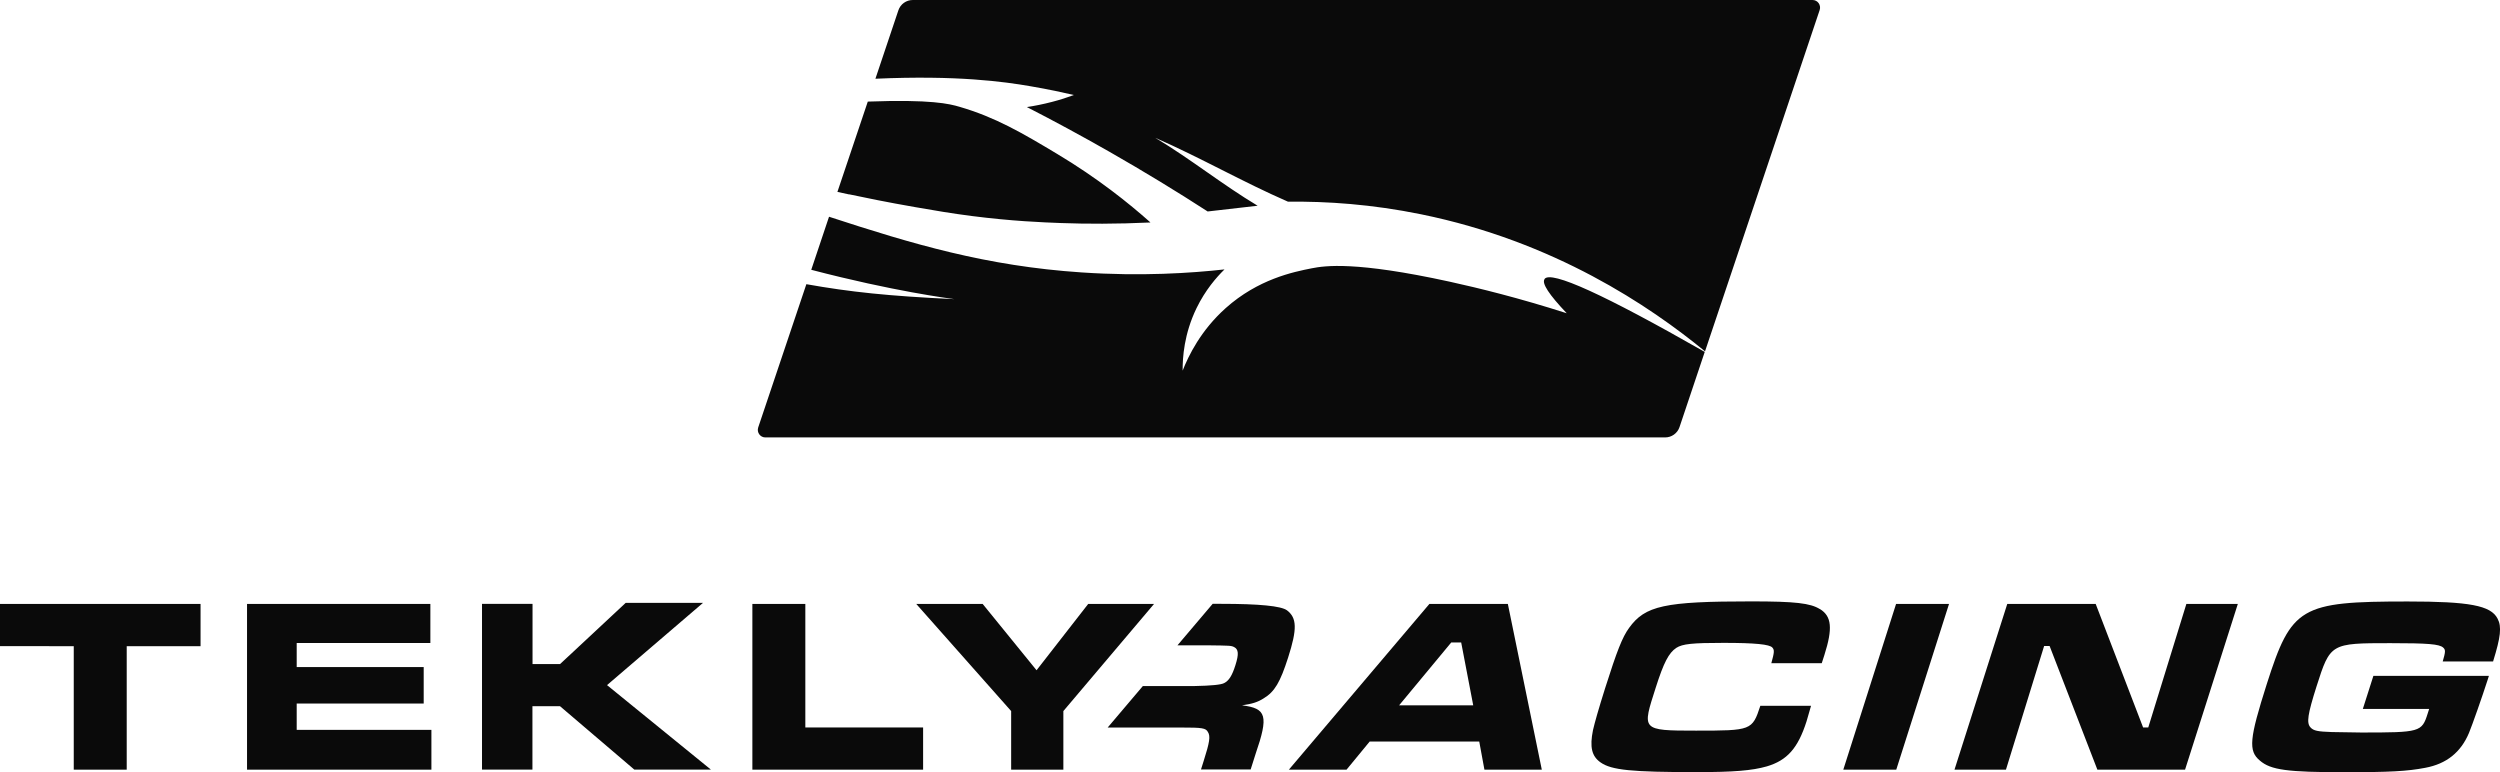
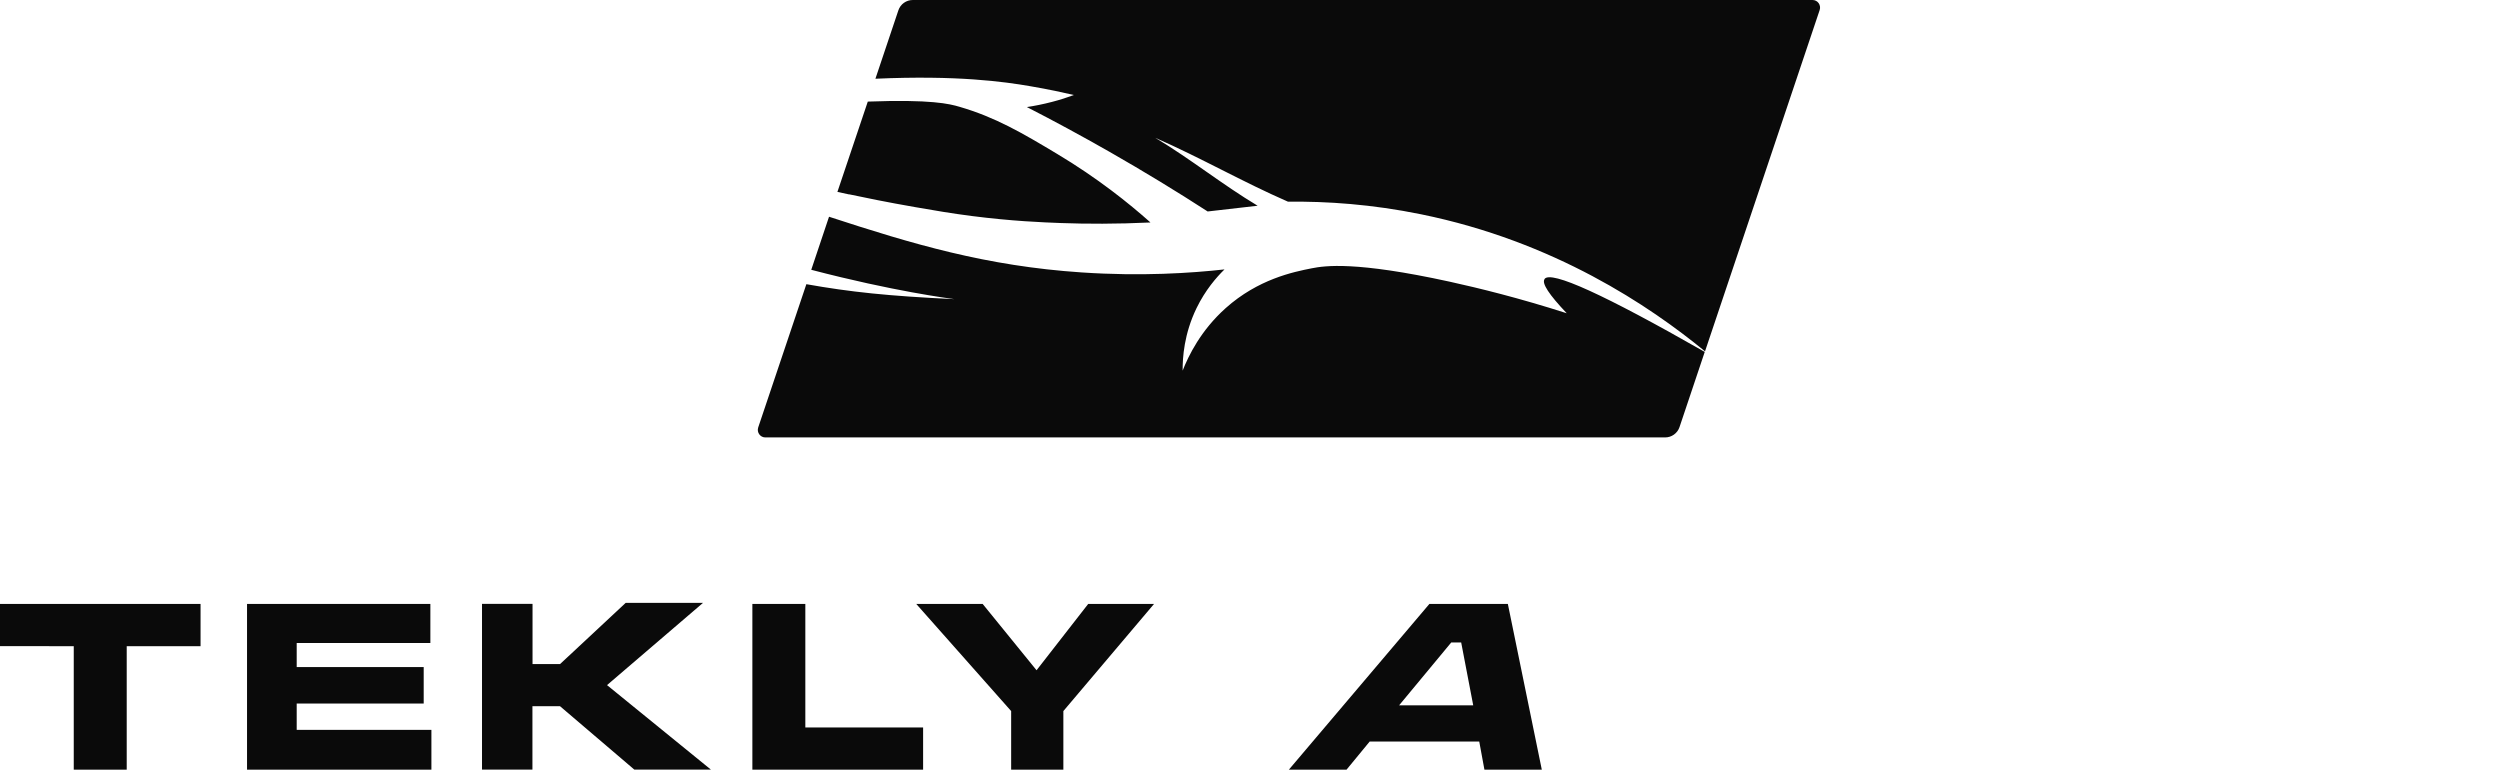
<svg xmlns="http://www.w3.org/2000/svg" id="Layer_2" data-name="Layer 2" viewBox="0 0 265.76 82.08">
  <defs>
    <style>
      .cls-1 {
        fill: #0a0a0a;
      }
    </style>
  </defs>
  <g id="Layer_1-2" data-name="Layer 1">
    <g>
      <g>
        <g>
-           <path class="cls-1" d="M136.81,64.88q-.92-.69-6.99-.69h-.91l-3.74,4.41h3.19c2.42.03,2.5.03,2.82.18.48.24.53.74.15,1.93-.35,1.11-.68,1.64-1.19,1.9q-.46.27-3.17.32h-5.48l-3.74,4.41h7.83c2.22,0,2.6.05,2.83.48.28.45.18,1.08-.45,3.06l-.29.92h5.28l.52-1.64c1.4-4.07,1.18-4.86-1.44-5.18,1.11-.16,1.67-.34,2.3-.74,1.18-.71,1.76-1.72,2.6-4.33.98-3.06.95-4.23-.14-5.05Z" />
          <path class="cls-1" d="M160.3,64.2h-8.35l-14.94,17.62h6.13l2.46-2.99h11.65l.55,2.99h6.1l-3.61-17.62ZM148.73,74.98l5.54-6.68h1.06l1.28,6.68h-7.87Z" />
-           <path class="cls-1" d="M193.46,64.75c-1.01-.63-2.59-.82-7.29-.82-9.22,0-11.29.45-13,2.83-.71.98-1.28,2.43-2.53,6.37-.71,2.25-1.12,3.7-1.3,4.49-.36,1.79-.14,2.77.81,3.43,1.16.82,3.32,1.03,10.21,1.03,3.91,0,5.89-.16,7.46-.61,2.16-.64,3.31-1.93,4.22-4.78.09-.26.18-.66.48-1.66h-5.39c-.86,2.62-.95,2.64-6.84,2.64s-5.72-.05-4.28-4.57c.85-2.67,1.39-3.7,2.19-4.23.66-.42,1.67-.53,5.03-.53s4.89.16,5.18.5c.23.26.21.5-.11,1.66h5.36l.28-.87c.9-2.83.78-4.12-.48-4.89Z" />
-           <path class="cls-1" d="M201.56,64.2l-5.61,17.62h5.63l5.61-17.62h-5.63Z" />
-           <path class="cls-1" d="M232.42,64.2l-4.05,13.13h-.55l-5.04-13.13h-9.4l-5.61,17.62h5.47l4.06-13.15h.58l5.08,13.15h9.32l5.61-17.62h-5.47Z" />
-           <path class="cls-1" d="M265.03,70.3c.8-2.59.93-3.67.47-4.54-.72-1.4-3.01-1.82-9.56-1.82-11.41,0-12.35.55-14.98,8.8-1.84,5.79-1.97,7.08-.73,8.11,1.16,1.01,2.96,1.24,9.01,1.24,4.78,0,6.66-.1,8.58-.47,2.25-.42,3.77-1.64,4.64-3.7.35-.84,1.41-3.86,1.97-5.6l.15-.47h-12.28l-1.12,3.51h7.05l-.16.5c-.62,1.96-.8,2.01-7.06,2.01l-3.13-.05c-1.49-.05-1.94-.13-2.27-.5-.43-.47-.3-1.37.65-4.36,1.46-4.57,1.49-4.59,7.83-4.59,4.01,0,5.22.1,5.63.47.27.24.25.45-.05,1.48h5.36Z" />
        </g>
        <path class="cls-1" d="M21.32,64.2v4.49h-7.85v13.13h-5.63v-13.13H0v-4.49h21.32ZM45.75,64.2v4.15h-14.21v2.56h13.5v3.88h-13.5v2.8h14.32v4.23h-19.6v-17.62h19.49ZM56.61,64.2v6.39h2.93l6.97-6.5h8.22l-10.2,8.74,11.04,8.98h-8.14l-7.9-6.74h-2.93v6.74h-5.36v-17.62h5.36ZM85.61,64.2v13.13h12.52v4.49h-18.15v-17.62h5.63ZM97.4,64.2l10.09,11.39v6.23h5.55v-6.23l9.64-11.39h-7l-5.49,7.05-5.73-7.05h-7.05Z" />
      </g>
-       <path class="cls-1" d="M90.27,20.67c-.42-.09-.84-.18-1.25-.27l3.23-9.6c6.74-.25,8.69.24,9.74.55,3.85,1.12,6.68,2.79,10.37,5,4.33,2.59,7.65,5.26,9.94,7.3-3.62.17-6.83.16-9.52.06-1.92-.07-5.22-.2-9.5-.75-2.17-.28-3.85-.57-5.98-.94-3.05-.53-5.36-1.01-7.02-1.36ZM164.19,29.68c-.31.44.48,1.64,2.36,3.62-5.08-1.63-9.37-2.68-12.46-3.36-10.02-2.19-13.26-1.69-14.64-1.42-1.98.39-5.71,1.16-9.15,4.23-2.66,2.38-3.96,5.07-4.58,6.65-.01-1.39.15-3.91,1.48-6.65.93-1.91,2.1-3.26,2.97-4.11-3.53.39-8.81.75-15.19.32-10.15-.68-17.95-3.01-26.85-5.92l-1.89,5.64c8.79,2.3,14.62,3.03,15.21,3.12-7.02-.33-11.07-.76-15.73-1.59l-5.12,15.23c-.17.52.21,1.06.76,1.06h95.65c.69,0,1.31-.44,1.53-1.1l2.68-7.99c-10.7-6.11-16.37-8.69-17.03-7.75ZM192.68,0h-95.65c-.69,0-1.31.44-1.53,1.1l-2.44,7.27c8.66-.39,13.72.32,16.44.79,2,.34,3.63.7,4.66.94-.7.26-1.47.51-2.32.73-.96.25-1.86.43-2.68.55,2.85,1.46,5.79,3.05,8.79,4.76,3.69,2.11,7.17,4.23,10.43,6.34,1.77-.2,3.54-.41,5.31-.61-3.8-2.28-7.07-4.94-10.88-7.22,4.88,2.14,9.23,4.66,14.11,6.79,4.12-.05,8.91.27,14.15,1.34,14.14,2.88,24.32,9.76,30.18,14.57L193.44,1.06c.17-.52-.21-1.06-.76-1.06Z" />
+       <path class="cls-1" d="M90.27,20.67c-.42-.09-.84-.18-1.25-.27l3.23-9.6c6.74-.25,8.69.24,9.74.55,3.85,1.12,6.68,2.79,10.37,5,4.33,2.59,7.65,5.26,9.94,7.3-3.62.17-6.83.16-9.52.06-1.92-.07-5.22-.2-9.5-.75-2.17-.28-3.85-.57-5.98-.94-3.05-.53-5.36-1.01-7.02-1.36ZM164.19,29.68c-.31.44.48,1.64,2.36,3.62-5.08-1.63-9.37-2.68-12.46-3.36-10.02-2.19-13.26-1.69-14.64-1.42-1.98.39-5.71,1.16-9.15,4.23-2.66,2.38-3.96,5.07-4.58,6.65-.01-1.39.15-3.91,1.48-6.65.93-1.91,2.1-3.26,2.97-4.11-3.53.39-8.81.75-15.19.32-10.15-.68-17.95-3.01-26.85-5.92l-1.89,5.64c8.79,2.3,14.62,3.03,15.21,3.12-7.02-.33-11.07-.76-15.73-1.59l-5.12,15.23c-.17.52.21,1.06.76,1.06h95.65c.69,0,1.31-.44,1.53-1.1l2.68-7.99c-10.7-6.11-16.37-8.69-17.03-7.75M192.68,0h-95.65c-.69,0-1.31.44-1.53,1.1l-2.44,7.27c8.66-.39,13.72.32,16.44.79,2,.34,3.63.7,4.66.94-.7.26-1.47.51-2.32.73-.96.25-1.86.43-2.68.55,2.85,1.46,5.79,3.05,8.79,4.76,3.69,2.11,7.17,4.23,10.43,6.34,1.77-.2,3.54-.41,5.31-.61-3.8-2.28-7.07-4.94-10.88-7.22,4.88,2.14,9.23,4.66,14.11,6.79,4.12-.05,8.91.27,14.15,1.34,14.14,2.88,24.32,9.76,30.18,14.57L193.44,1.06c.17-.52-.21-1.06-.76-1.06Z" />
    </g>
  </g>
</svg>